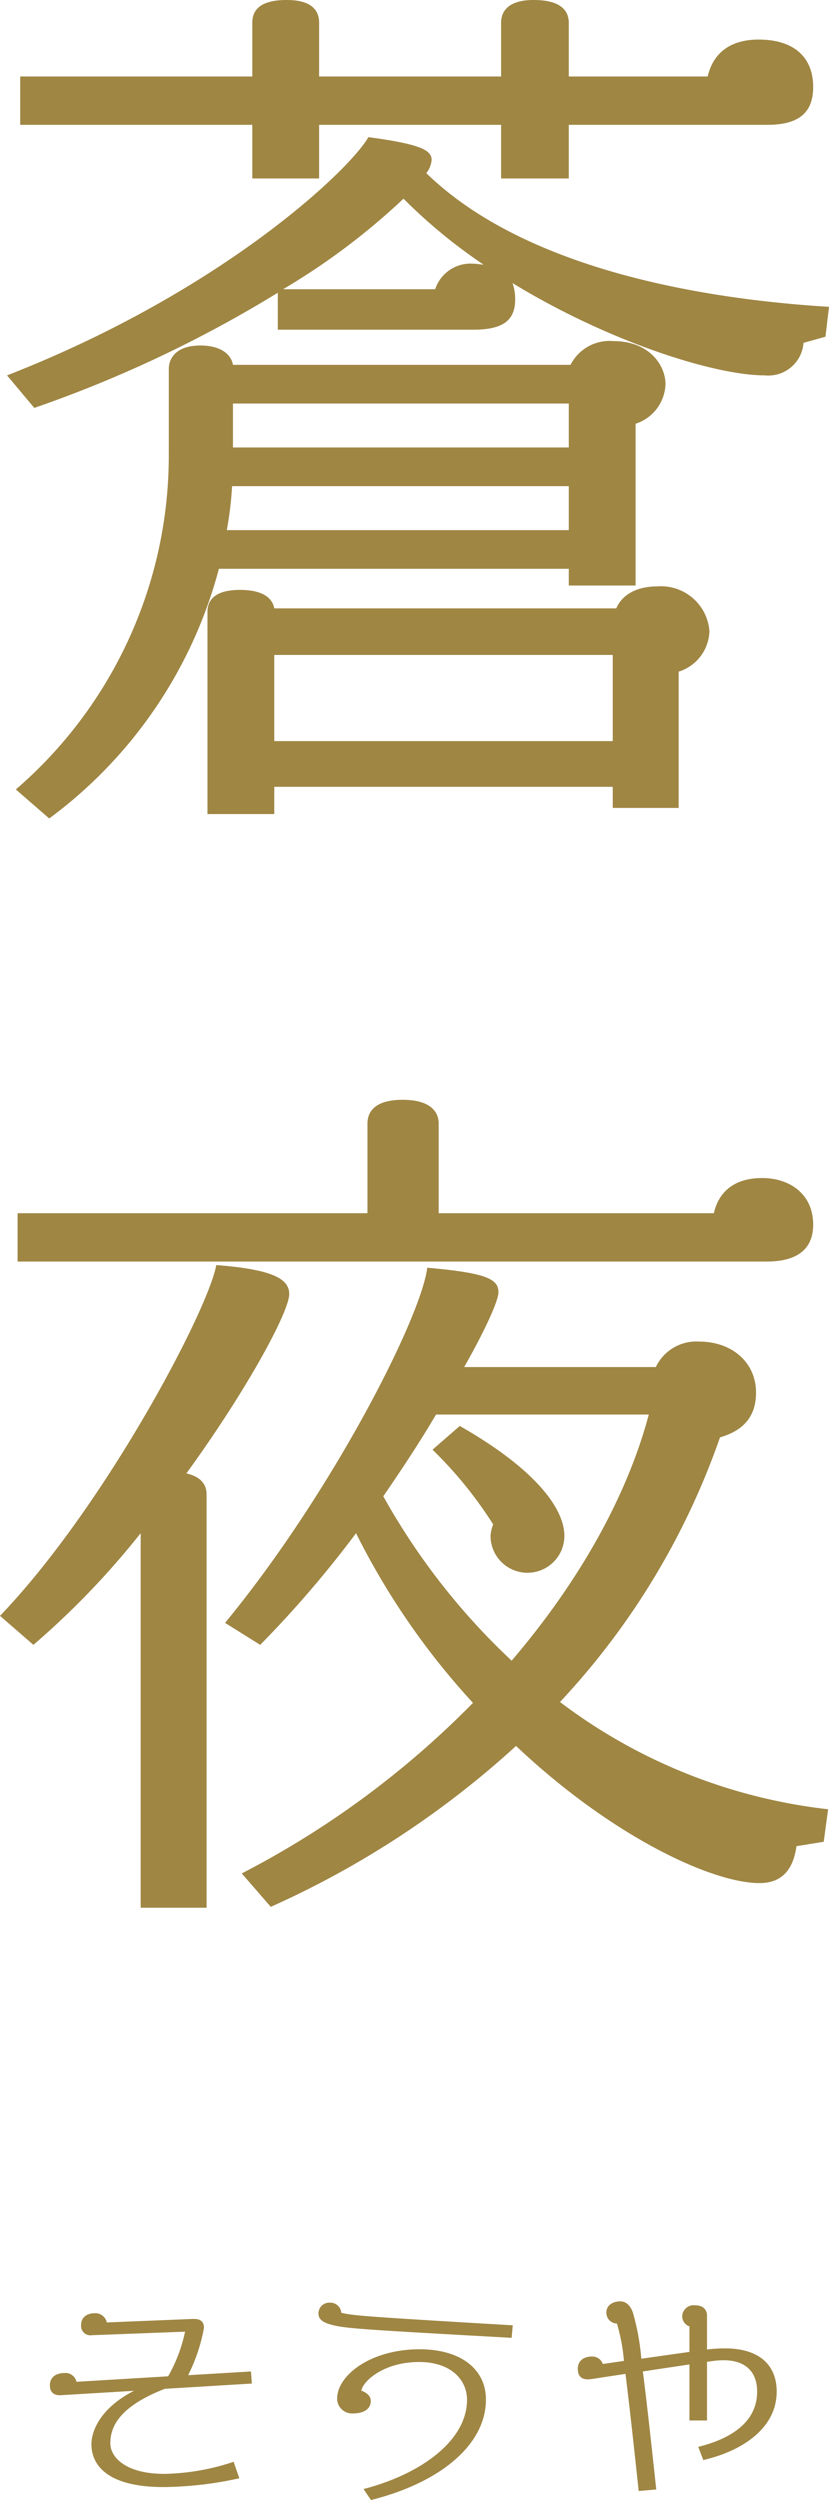
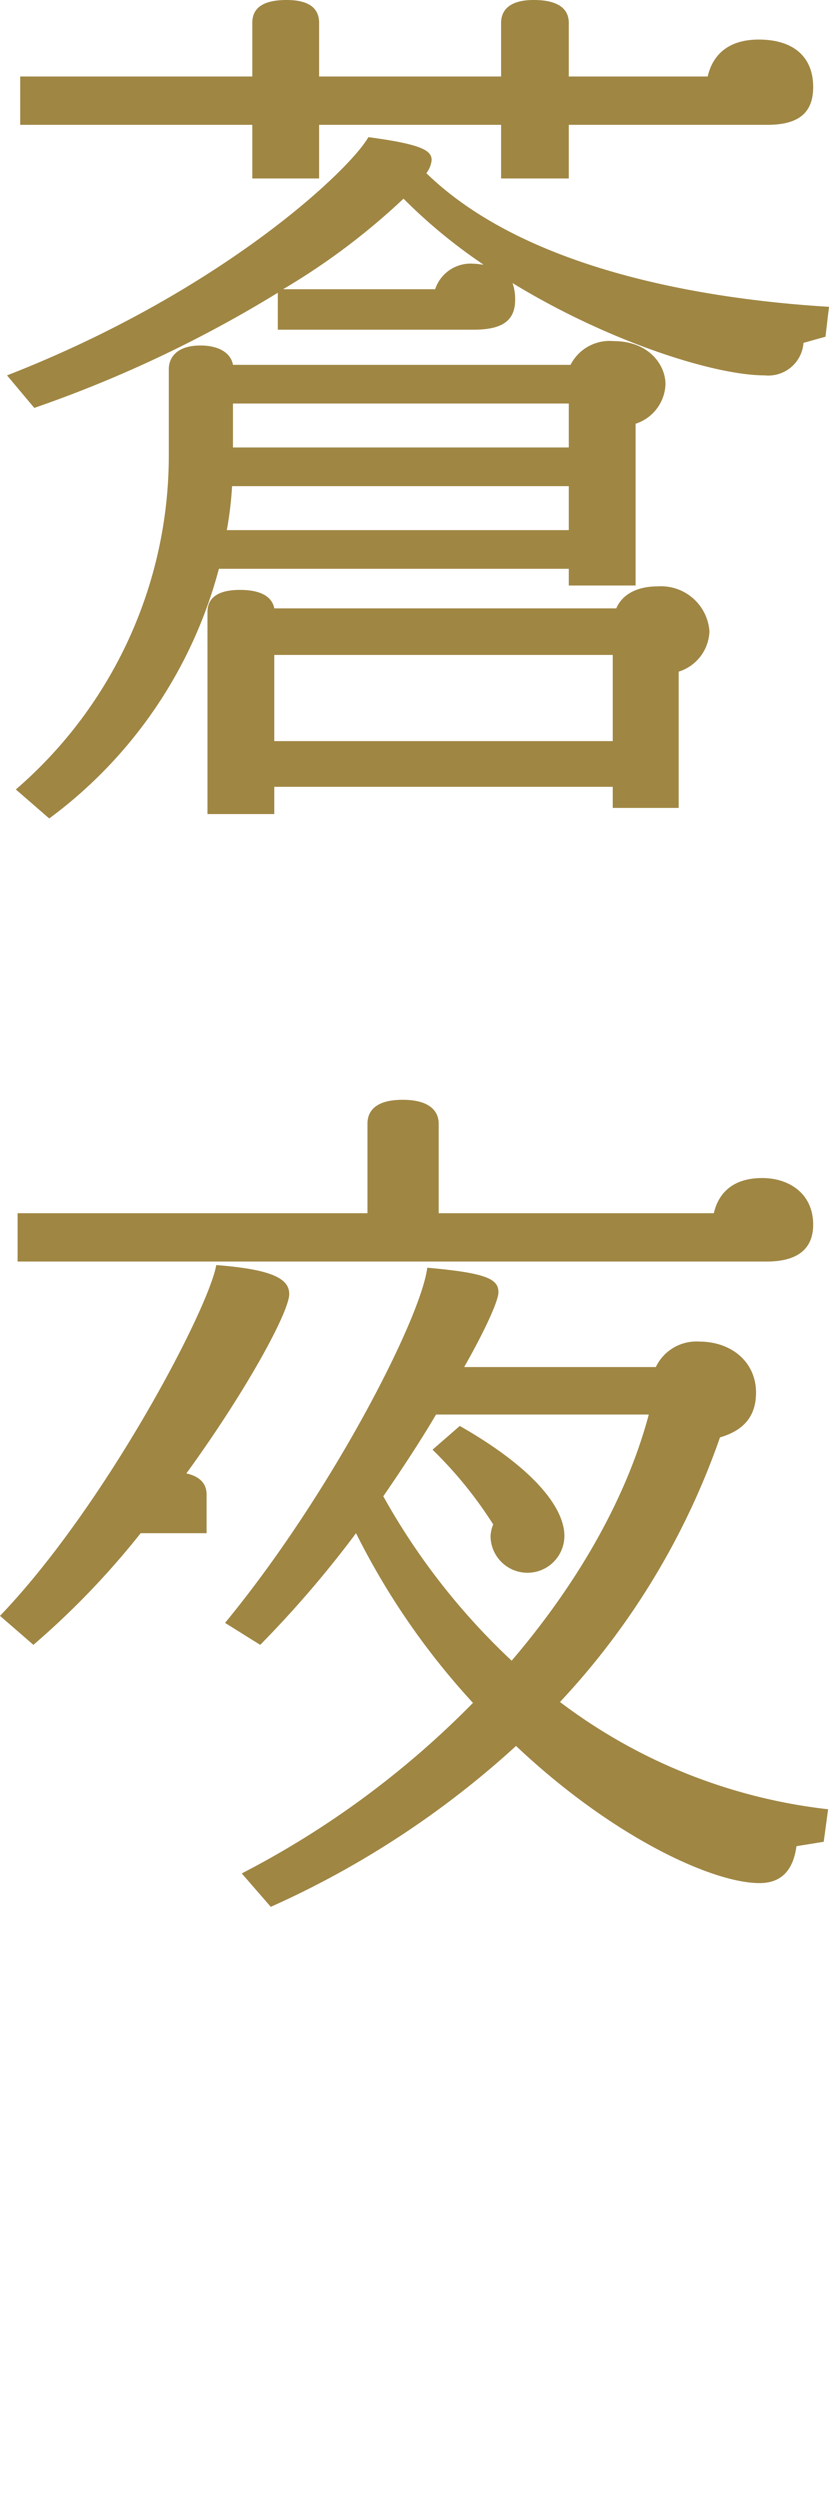
<svg xmlns="http://www.w3.org/2000/svg" width="75.44" height="227.5" viewBox="0 0 75.44 227.5">
  <g transform="translate(-322.16 -2212.48)">
-     <path d="M76.16-59.6c0-2.72-1.76-4.32-4.96-4.32-2.64,0-4.16,1.28-4.64,3.36H53.92v-4.88c0-1.04-.64-2.08-3.2-2.08-2.32,0-2.96,1.04-2.96,2.08v4.88H31.2v-4.88c0-1.04-.56-2.08-2.96-2.08-2.56,0-3.12,1.04-3.12,2.08v4.88H4v4.4H25.12v4.88H31.2v-4.88H47.76v4.88h6.16v-4.88H72C74.96-56.16,76.16-57.36,76.16-59.6Zm1.44,20c-11.84-.72-27.76-3.52-36.64-12.16a2.333,2.333,0,0,0,.48-1.2c0-.88-.96-1.44-5.76-2.08-1.6,2.88-13.2,14-32.88,21.68L5.28-30.4A112.914,112.914,0,0,0,27.44-40.88v3.36H45.28c2.56,0,3.76-.8,3.76-2.72a4.33,4.33,0,0,0-.24-1.52c8.64,5.28,18.32,8.4,22.96,8.4a3.212,3.212,0,0,0,3.52-2.96l2-.56ZM62.72-32.56c0-1.76-1.52-3.92-4.72-3.92a3.987,3.987,0,0,0-3.92,2.16H23.36c-.16-.96-1.12-1.76-2.96-1.76-2.08,0-2.88,1.04-2.88,2.16v7.76A40.126,40.126,0,0,1,3.6,4.32L6.64,6.96A41.456,41.456,0,0,0,22.08-15.76H53.92v1.52H60V-28.96A3.92,3.92,0,0,0,62.72-32.56Zm4,22.48A4.419,4.419,0,0,0,62-14.16c-2.08,0-3.28.88-3.76,2H27.12c-.16-.88-.96-1.68-3.12-1.68-2.32,0-2.96.96-2.96,2V6.56h6.08V4.08h30.8V6h6V-6.4A3.99,3.99,0,0,0,66.72-10.08ZM46.16-43.44c-.24,0-.56-.08-.88-.08a3.394,3.394,0,0,0-3.52,2.32H27.92a61.848,61.848,0,0,0,10.96-8.24A48.431,48.431,0,0,0,46.16-43.44ZM53.92-26.8H23.36v-4H53.92Zm0,7.52H22.8a32.156,32.156,0,0,0,.48-4H53.92Zm4,19.2H27.12V-7.92h30.8Zm18.24,44c0-2.8-2.16-4.24-4.64-4.24-2.4,0-3.92,1.12-4.4,3.2H42.08V34.72c0-1.04-.72-2.16-3.28-2.16s-3.2,1.12-3.2,2.16v8.16H3.76v4.4H71.92C74.8,47.28,76.16,46.08,76.16,43.92Zm1.36,53.2a49.592,49.592,0,0,1-24.4-9.76A67.788,67.788,0,0,0,67.68,63.28c2.48-.72,3.28-2.24,3.28-4.08,0-2.72-2.16-4.64-5.2-4.64a4.084,4.084,0,0,0-3.92,2.32H44.4c2-3.52,3.12-6.08,3.12-6.8,0-1.2-1.04-1.76-6.48-2.24-.56,4.56-8.72,20.56-18.4,32.32l3.2,2A98.455,98.455,0,0,0,34.56,72,66.706,66.706,0,0,0,45.2,87.44a82.468,82.468,0,0,1-21.04,15.52L26.8,106A83.683,83.683,0,0,0,49.12,91.36c8.72,8.24,17.84,12.48,22.16,12.48,2.32,0,3.12-1.6,3.36-3.36l2.48-.4ZM28.48,50.24c0-1.36-1.44-2.24-6.64-2.64-.72,4.08-10.16,22-19.68,31.92L5.2,82.16A73.977,73.977,0,0,0,14.96,72v34.08h6V68.48c0-.8-.4-1.6-1.84-1.92C24.64,58.96,28.48,51.84,28.48,50.24ZM61.2,61.2c-2,7.52-6.4,15.28-12.48,22.4A61.5,61.5,0,0,1,37.04,68.64c1.76-2.56,3.44-5.12,4.8-7.44ZM53.52,72.24c0-2.48-2.64-6.08-9.52-10L41.52,64.4a37.442,37.442,0,0,1,5.52,6.8,3.324,3.324,0,0,0-.24,1.04,3.36,3.36,0,1,0,6.72,0Z" transform="translate(320 2280)" fill="#9f8643" />
-     <path d="M-14.92-8.62-15-9.72l-5.72.34a15.823,15.823,0,0,0,1.44-4.3c0-.62-.36-.84-1-.82l-7.84.32a1.066,1.066,0,0,0-1.1-.84c-.78,0-1.24.44-1.24,1.06a.855.855,0,0,0,1,.94l8.46-.32a13.956,13.956,0,0,1-1.54,4.06l-8.34.5a1.022,1.022,0,0,0-1.06-.8c-.86,0-1.36.42-1.36,1.12,0,.58.3.94,1.02.9l6.64-.4c-2.9,1.46-3.88,3.52-3.88,4.86,0,1.92,1.48,3.9,6.56,3.9a33.007,33.007,0,0,0,6.9-.8l-.52-1.5A21.014,21.014,0,0,1-22.86-.4c-3.64,0-4.94-1.58-4.94-2.78,0-1.4.68-3.3,4.96-4.96Zm23.74-5.3c-13.26-.78-14.54-.88-15.6-1.14a1,1,0,0,0-1.04-.92A.981.981,0,0,0-8.86-15c0,.56.4.9,1.76,1.16,1.32.24,3.58.38,15.82,1.06ZM6.38-7.16C6.38-10,4-11.74.34-11.74c-4.4,0-7.5,2.34-7.5,4.5A1.353,1.353,0,0,0-5.74-5.9c1.14,0,1.64-.5,1.64-1.12,0-.46-.32-.74-.86-.96.2-.94,2.12-2.6,5.26-2.6,2.9,0,4.36,1.62,4.36,3.44C4.66-3.48.56-.4-4.76.98l.68,1C2.16.42,6.38-3.02,6.38-7.16ZM32.84-7.9c0-2.2-1.36-3.92-4.72-3.92-.4,0-.8.02-1.24.06l-.38.04V-14.8c0-.48-.3-.94-1.08-.94a1.042,1.042,0,0,0-1.18,1,.981.981,0,0,0,.66.92v2.32l-4.38.62a21.515,21.515,0,0,0-.76-4.18c-.24-.7-.66-1.04-1.16-1.04-.6,0-1.26.3-1.26,1.02a.982.982,0,0,0,.96,1,16.856,16.856,0,0,1,.64,3.4l-1.92.28a1.017,1.017,0,0,0-.98-.68c-.62,0-1.3.28-1.3,1.12,0,.52.2.96.92.96.08,0,.18-.02.28-.02l3.14-.48c.28,2.24.66,5.56,1.2,10.66l1.6-.14c-.54-5.04-.92-8.44-1.22-10.74l4.24-.64v5.1h1.6V-10.6l.6-.08a7.278,7.278,0,0,1,.9-.06c2.1,0,3.06,1.14,3.06,2.86,0,2.88-2.58,4.34-5.36,5.02l.46,1.2C29.48-2.42,32.84-4.42,32.84-7.9Z" transform="translate(360 2438)" fill="#9f8643" />
+     <path d="M76.16-59.6c0-2.72-1.76-4.32-4.96-4.32-2.64,0-4.16,1.28-4.64,3.36H53.92v-4.88c0-1.04-.64-2.08-3.2-2.08-2.32,0-2.96,1.04-2.96,2.08v4.88H31.2v-4.88c0-1.04-.56-2.08-2.96-2.08-2.56,0-3.12,1.04-3.12,2.08v4.88H4v4.4H25.12v4.88H31.2v-4.88H47.76v4.88h6.16v-4.88H72C74.96-56.16,76.16-57.36,76.16-59.6Zm1.44,20c-11.84-.72-27.76-3.52-36.64-12.16a2.333,2.333,0,0,0,.48-1.2c0-.88-.96-1.44-5.76-2.08-1.6,2.88-13.2,14-32.88,21.68L5.28-30.4A112.914,112.914,0,0,0,27.44-40.88v3.36H45.28c2.56,0,3.76-.8,3.76-2.72a4.33,4.33,0,0,0-.24-1.52c8.64,5.28,18.32,8.4,22.96,8.4a3.212,3.212,0,0,0,3.52-2.96l2-.56ZM62.72-32.56c0-1.76-1.52-3.92-4.72-3.92a3.987,3.987,0,0,0-3.92,2.16H23.36c-.16-.96-1.12-1.76-2.96-1.76-2.08,0-2.88,1.04-2.88,2.16v7.76A40.126,40.126,0,0,1,3.6,4.32L6.64,6.96A41.456,41.456,0,0,0,22.08-15.76H53.92v1.52H60V-28.96A3.92,3.92,0,0,0,62.72-32.56Zm4,22.48A4.419,4.419,0,0,0,62-14.16c-2.08,0-3.28.88-3.76,2H27.12c-.16-.88-.96-1.68-3.12-1.68-2.32,0-2.96.96-2.96,2V6.56h6.08V4.08h30.8V6h6V-6.4A3.99,3.99,0,0,0,66.72-10.08ZM46.16-43.44c-.24,0-.56-.08-.88-.08a3.394,3.394,0,0,0-3.52,2.32H27.92a61.848,61.848,0,0,0,10.96-8.24A48.431,48.431,0,0,0,46.16-43.44ZM53.92-26.8H23.36v-4H53.92Zm0,7.52H22.8a32.156,32.156,0,0,0,.48-4H53.92Zm4,19.2H27.12V-7.92h30.8Zm18.24,44c0-2.8-2.16-4.24-4.64-4.24-2.4,0-3.92,1.12-4.4,3.2H42.08V34.72c0-1.04-.72-2.16-3.28-2.16s-3.2,1.12-3.2,2.16v8.16H3.76v4.4H71.92C74.8,47.28,76.16,46.08,76.16,43.92Zm1.36,53.2a49.592,49.592,0,0,1-24.4-9.76A67.788,67.788,0,0,0,67.68,63.28c2.48-.72,3.28-2.24,3.28-4.08,0-2.72-2.16-4.64-5.2-4.64a4.084,4.084,0,0,0-3.92,2.32H44.4c2-3.52,3.12-6.08,3.12-6.8,0-1.2-1.04-1.76-6.48-2.24-.56,4.56-8.72,20.56-18.4,32.32l3.2,2A98.455,98.455,0,0,0,34.56,72,66.706,66.706,0,0,0,45.2,87.44a82.468,82.468,0,0,1-21.04,15.52L26.8,106A83.683,83.683,0,0,0,49.12,91.36c8.72,8.24,17.84,12.48,22.16,12.48,2.32,0,3.12-1.6,3.36-3.36l2.48-.4ZM28.48,50.24c0-1.36-1.44-2.24-6.64-2.64-.72,4.08-10.16,22-19.68,31.92L5.2,82.16A73.977,73.977,0,0,0,14.96,72h6V68.48c0-.8-.4-1.6-1.84-1.92C24.64,58.96,28.48,51.84,28.48,50.24ZM61.2,61.2c-2,7.52-6.4,15.28-12.48,22.4A61.5,61.5,0,0,1,37.04,68.64c1.76-2.56,3.44-5.12,4.8-7.44ZM53.52,72.24c0-2.48-2.64-6.08-9.52-10L41.52,64.4a37.442,37.442,0,0,1,5.52,6.8,3.324,3.324,0,0,0-.24,1.04,3.36,3.36,0,1,0,6.72,0Z" transform="translate(320 2280)" fill="#9f8643" />
  </g>
</svg>